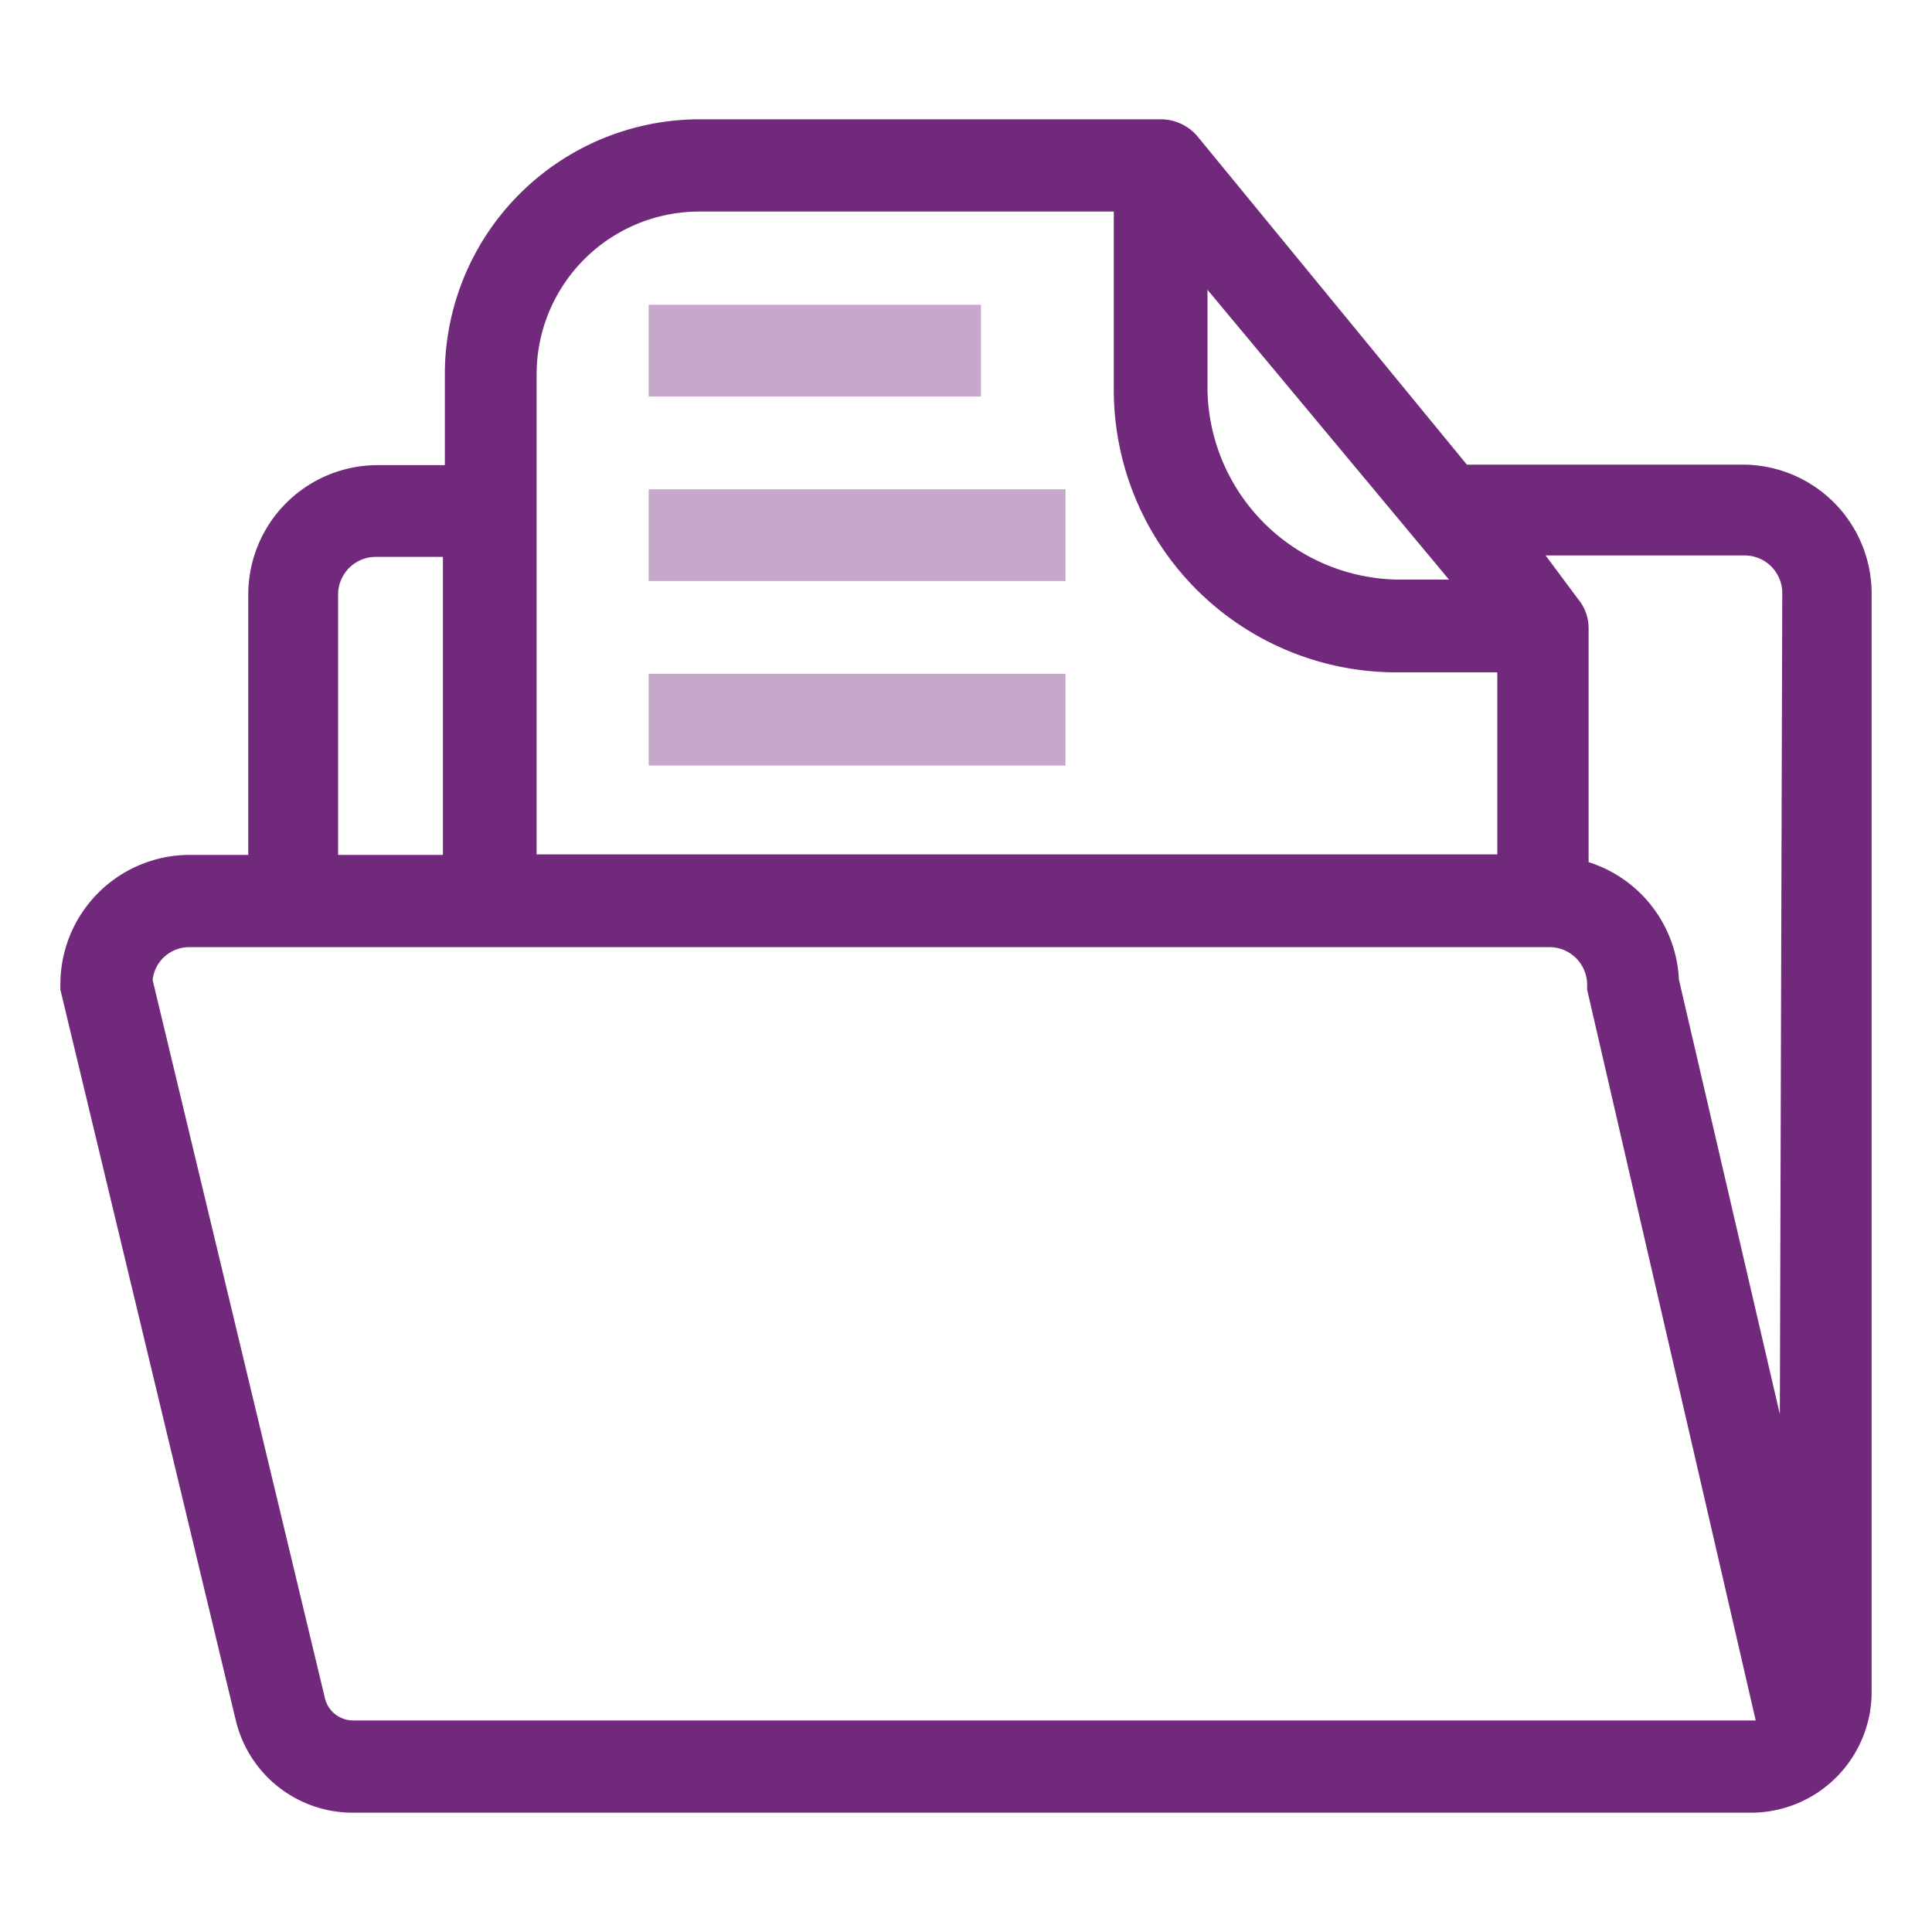
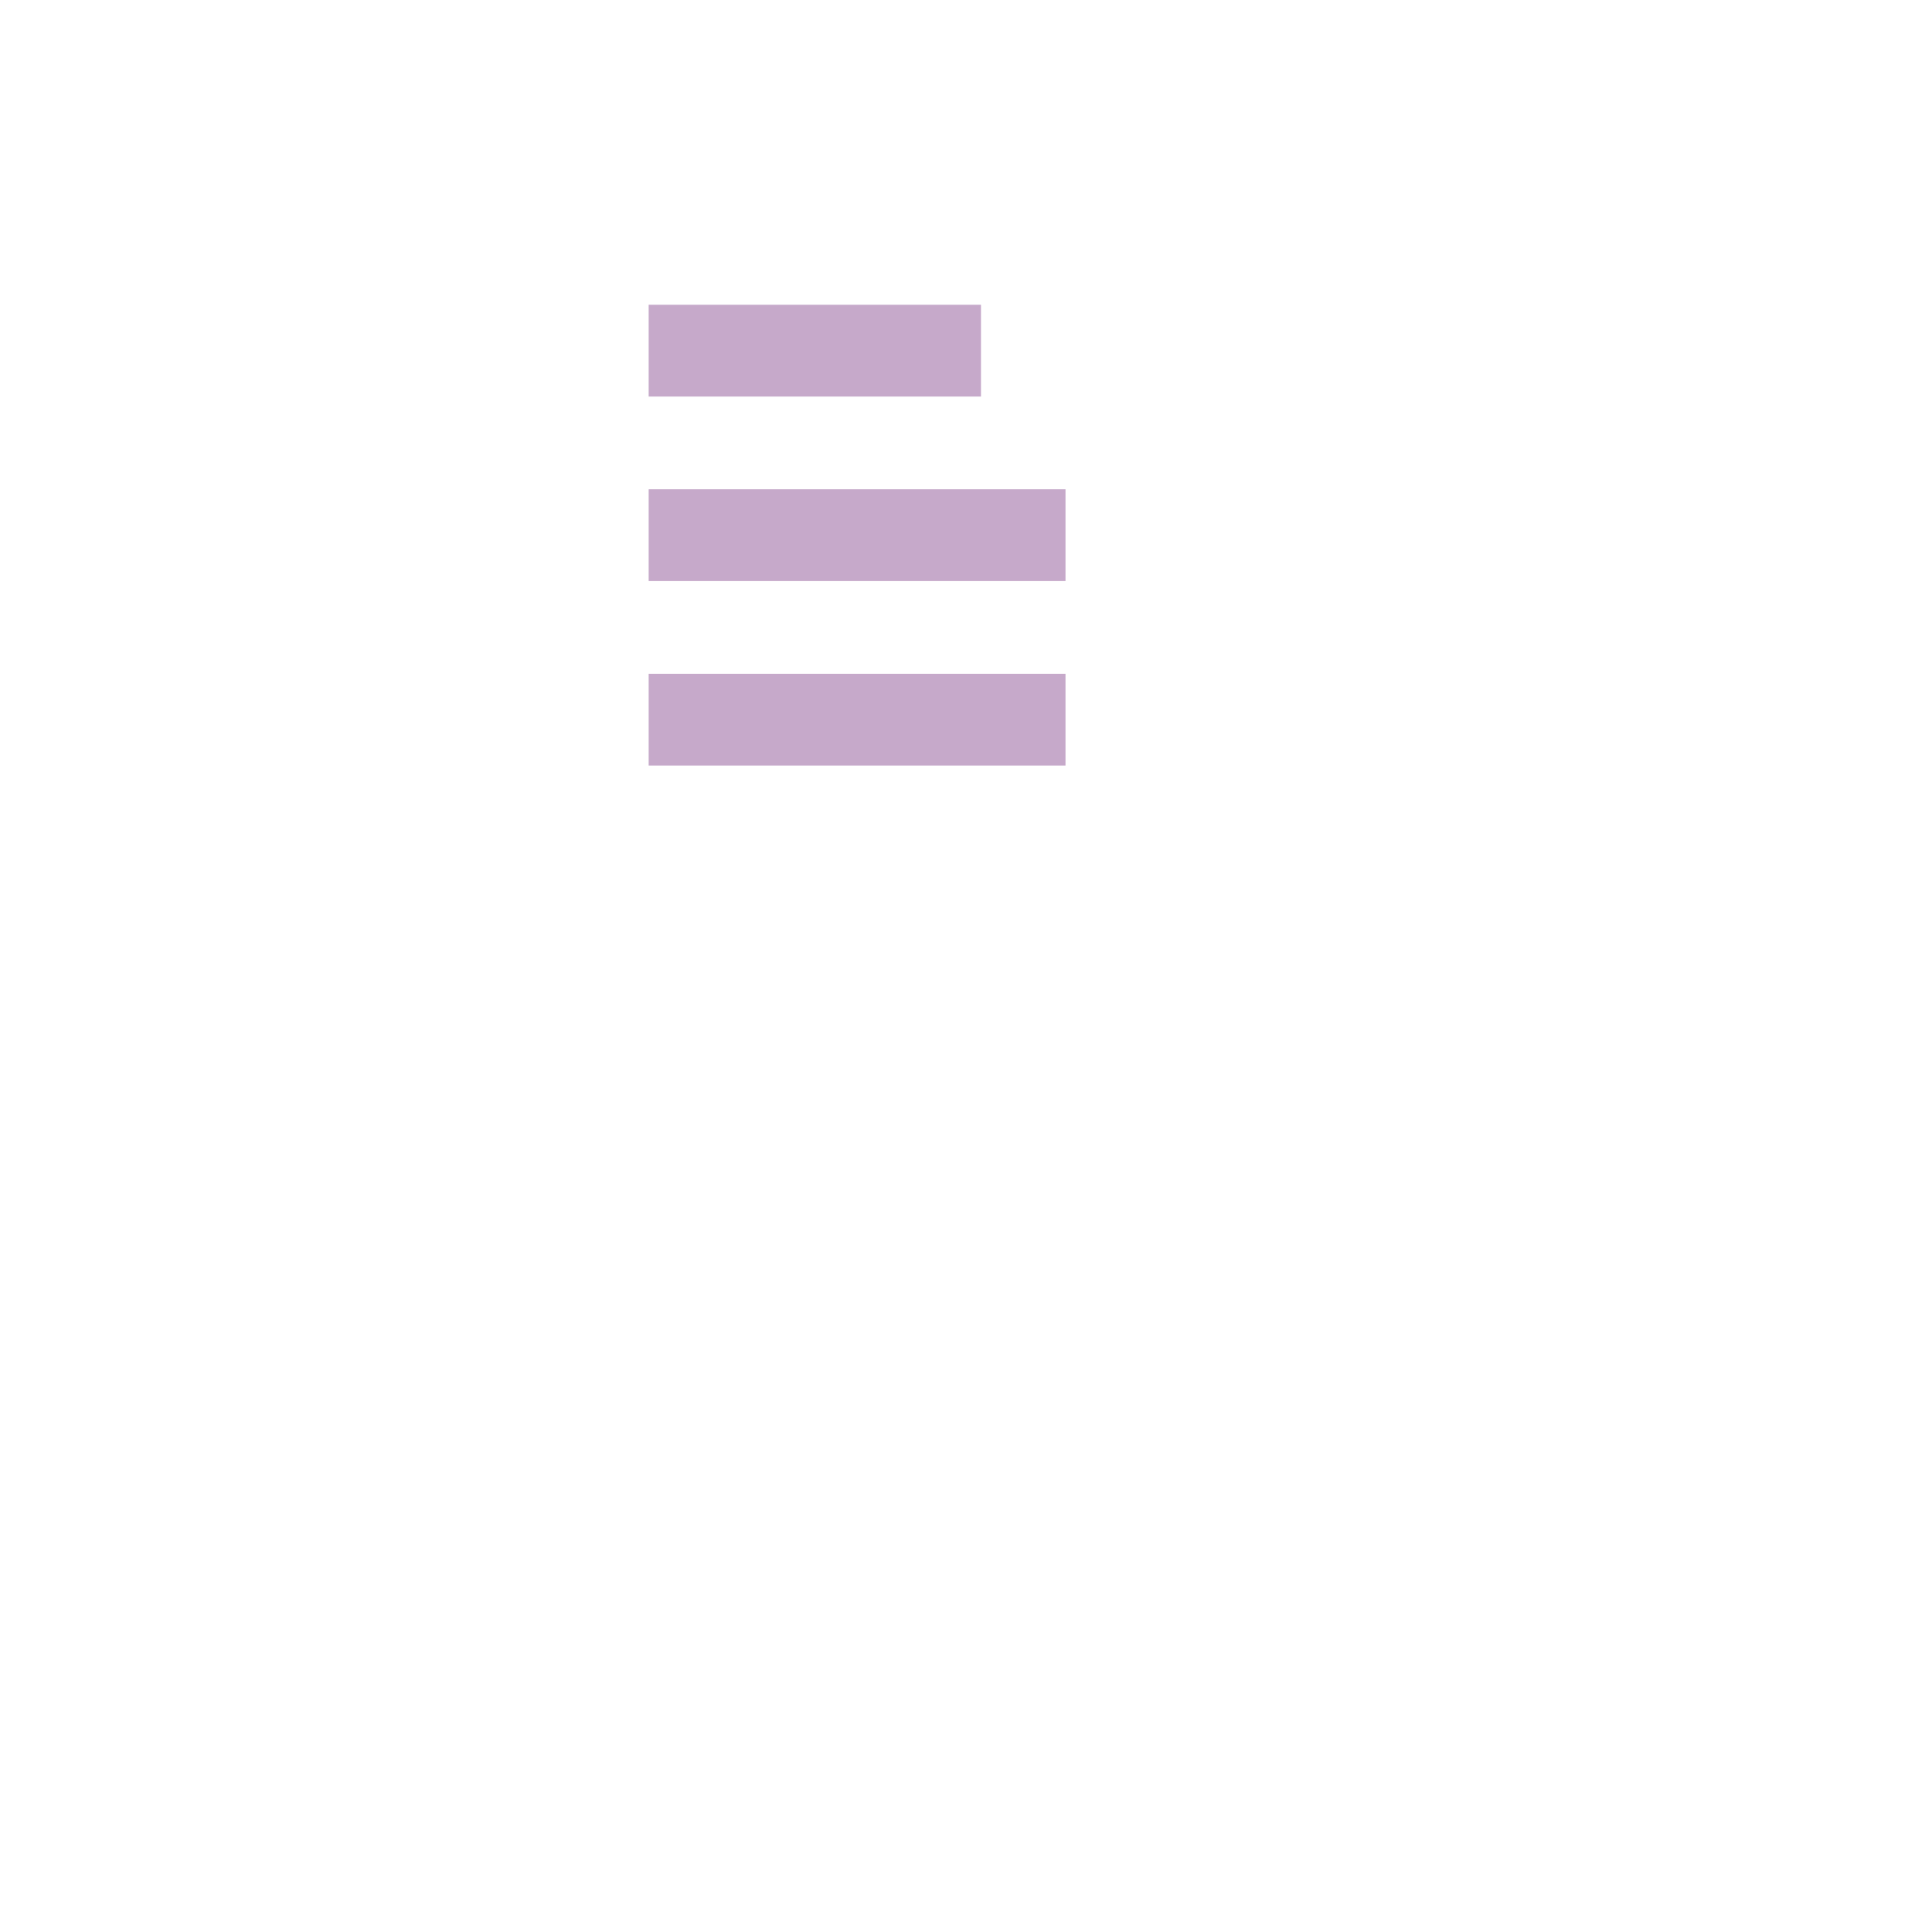
<svg xmlns="http://www.w3.org/2000/svg" viewBox="0 0 40 40">
  <defs>
    <style>.a{fill:none;}.b{fill:#c6a9ca;}.c{fill:#71297b;}</style>
  </defs>
-   <path class="a" d="M28.9,12h1L25,6V8.08A4,4,0,0,0,28.9,12Z" />
+   <path class="a" d="M28.9,12h1L25,6A4,4,0,0,0,28.9,12Z" />
  <path class="a" d="M9.21,11.53H7.81A.78.78,0,0,0,7,12.3v5.4H9.21Z" />
-   <path class="a" d="M31,13.92H28.9a5.85,5.85,0,0,1-5.84-5.84V4.38H14.48a3.37,3.37,0,0,0-3.37,3.37v10H31ZM13.43,6.31h6.88V8.22H13.43Zm8.63,9.55H13.43V14h8.63Zm0-3.82H13.43V10.13h8.63Z" />
  <path class="a" d="M32.86,20.37a.78.78,0,0,0-.77-.77H3.92a.76.76,0,0,0-.76.68L6.73,35.17a.6.6,0,0,0,.58.45h29L32.86,20.48Z" />
  <path class="a" d="M36.08,11.52,32,11.5l.72.87a.94.94,0,0,1,.22.6v4.85a2.68,2.68,0,0,1,1.87,2.43l2.09,9v-17A.78.78,0,0,0,36.08,11.52Z" />
  <rect class="b" x="13.43" y="10.13" width="8.63" height="1.9" />
  <rect class="b" x="13.43" y="6.31" width="6.88" height="1.9" />
  <rect class="b" x="13.43" y="13.95" width="8.63" height="1.9" />
-   <path class="c" d="M36.09,9.62l-5.72,0L24.79,2.82a1,1,0,0,0-.74-.35H14.48A5.28,5.28,0,0,0,9.21,7.75V9.63H7.81A2.68,2.68,0,0,0,5.14,12.3v5.4H3.92a2.68,2.68,0,0,0-2.67,2.68v.11L4.88,35.61a2.49,2.49,0,0,0,2.43,1.92H36.25a2.5,2.5,0,0,0,2.5-2.5V12.29A2.67,2.67,0,0,0,36.09,9.62ZM25,6l5,6h-1A4,4,0,0,1,25,8.08ZM11.11,7.75a3.37,3.37,0,0,1,3.37-3.37h8.58v3.7a5.85,5.85,0,0,0,5.84,5.84H31v3.77H11.11ZM7,12.3a.78.78,0,0,1,.77-.77h1.4V17.7H7ZM36.25,35.62H7.31a.6.6,0,0,1-.58-.45L3.16,20.29a.76.76,0,0,1,.76-.68H32.09a.78.78,0,0,1,.77.77v.11l3.49,15.13Zm.6-6.34-2.09-9a2.68,2.68,0,0,0-1.87-2.43V13a.94.94,0,0,0-.22-.6L32,11.5l4.13,0a.78.78,0,0,1,.77.77Z" />
</svg>